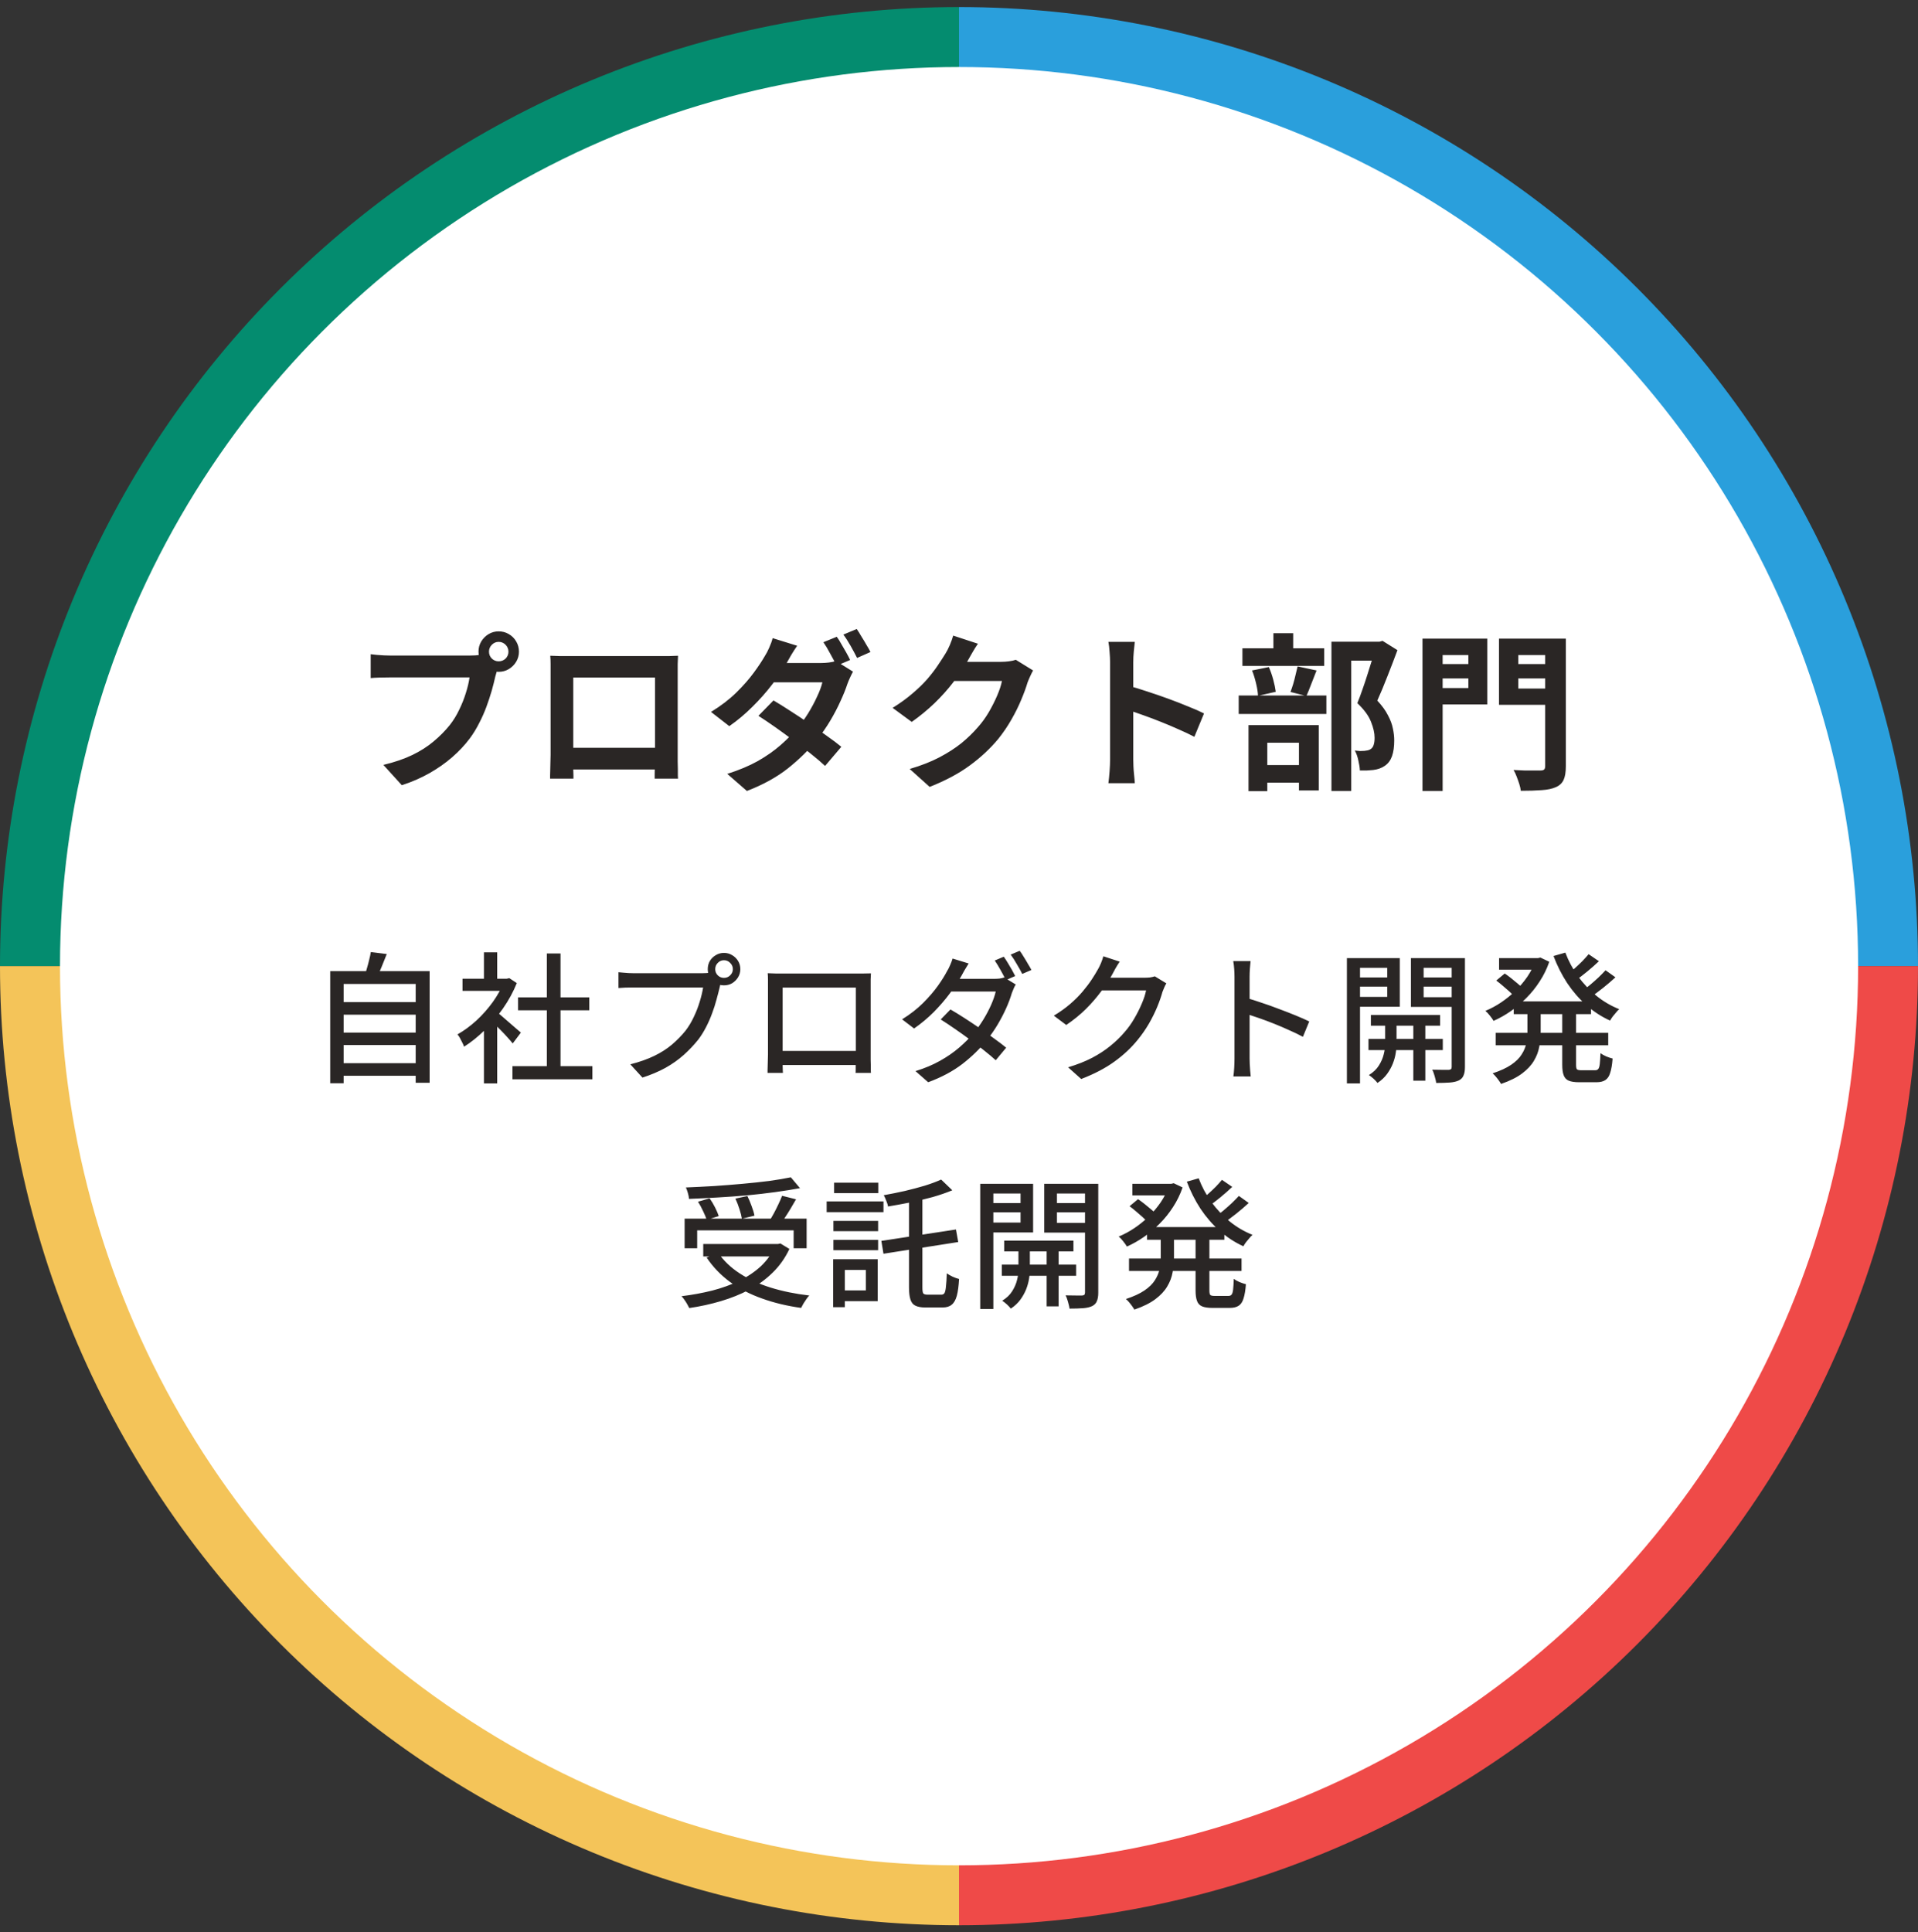
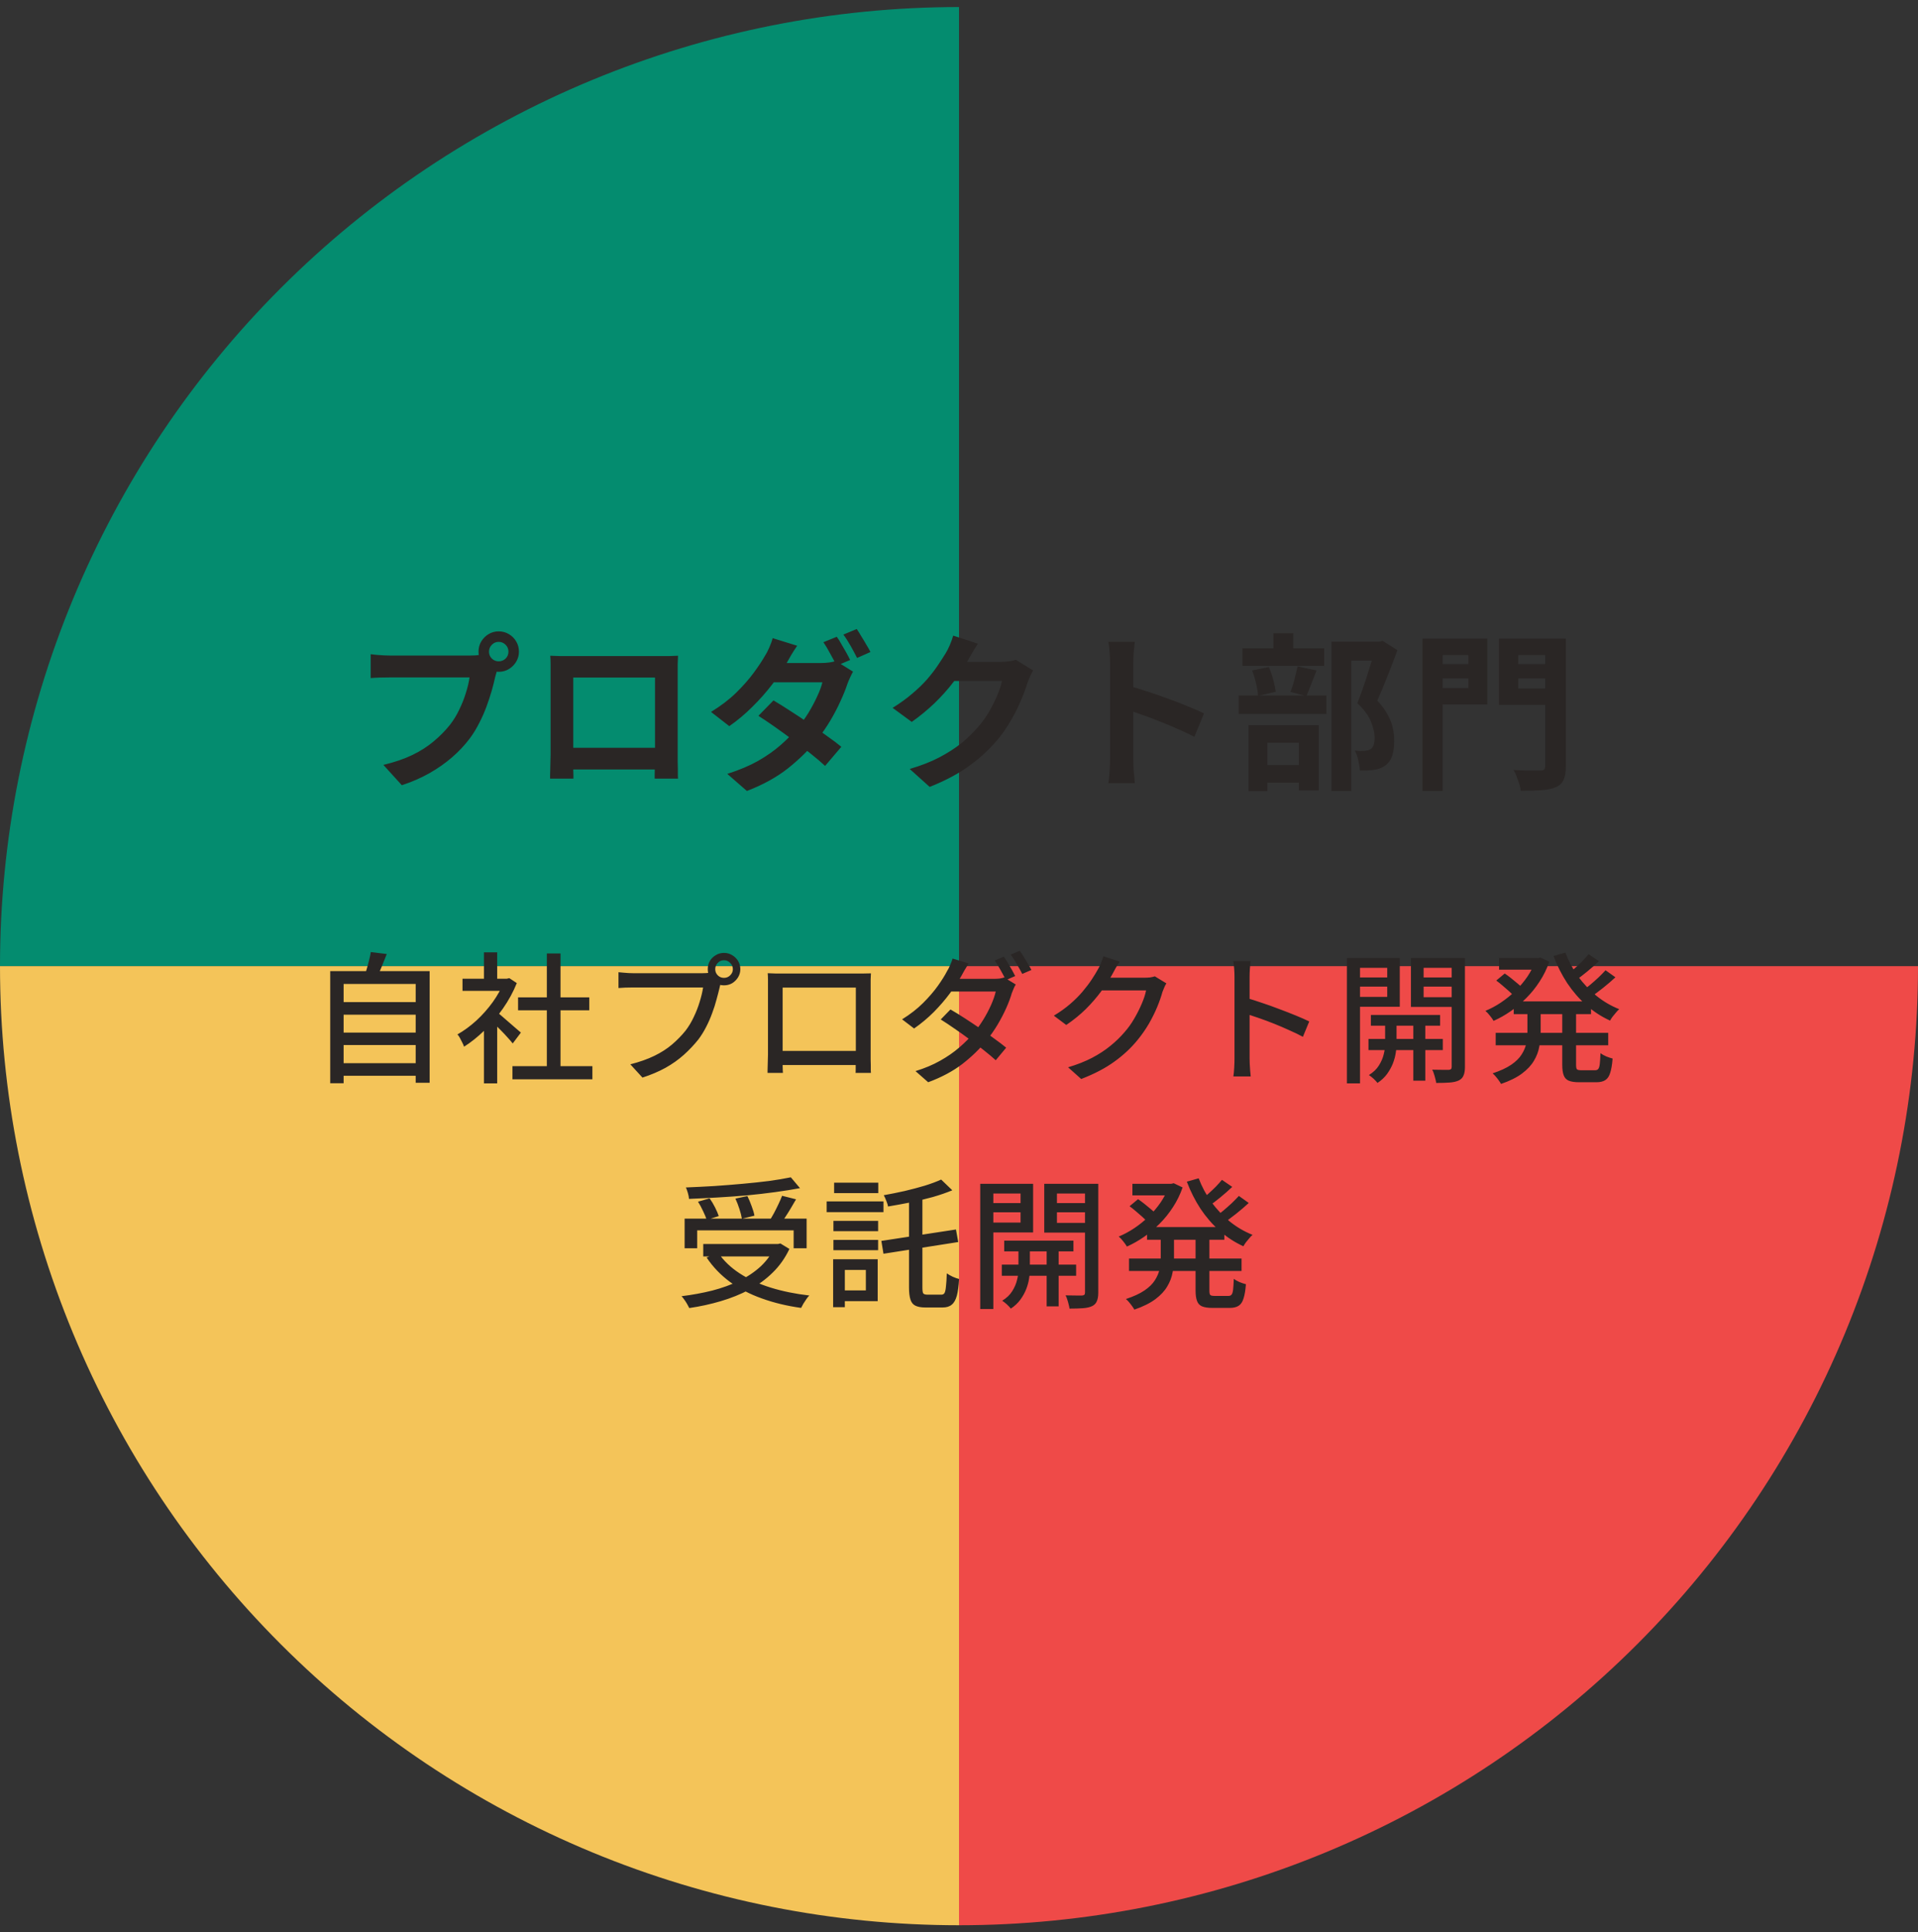
<svg xmlns="http://www.w3.org/2000/svg" width="136" height="137" viewBox="0 0 136 137" fill="none">
  <rect x="0" y="0" width="136" height="137" fill="#333333" stroke="none" />
-   <path d="M136 68.5C136 59.57 134.241 50.728 130.824 42.477C127.406 34.227 122.398 26.731 116.083 20.417C109.769 14.102 102.273 9.094 94.022 5.676C85.772 2.259 76.93 0.5 68 0.5V68.5H136Z" fill="#2A9FDC" />
  <path d="M68 0.5C59.07 0.5 50.228 2.259 41.977 5.676C33.727 9.094 26.231 14.102 19.917 20.417C13.602 26.731 8.594 34.227 5.176 42.477C1.759 50.728 -1.34837e-06 59.57 0 68.5L68 68.5V0.5Z" fill="#048C6F" />
  <path d="M0 68.5C-7.80675e-07 77.43 1.759 86.272 5.176 94.522C8.594 102.773 13.602 110.269 19.917 116.583C26.231 122.898 33.727 127.906 41.977 131.324C50.228 134.741 59.07 136.5 68 136.5L68 68.5L0 68.5Z" fill="#F4C459" />
  <path d="M68 136.5C76.93 136.5 85.772 134.741 94.022 131.324C102.273 127.906 109.769 122.898 116.083 116.583C122.398 110.269 127.406 102.773 130.824 94.522C134.241 86.272 136 77.43 136 68.5L68 68.5V136.5Z" fill="#EF4A48" />
-   <circle cx="68.004" cy="68.502" r="63.75" fill="white" />
  <path d="M34.673 46.204C34.673 46.396 34.741 46.56 34.877 46.696C35.013 46.824 35.173 46.888 35.357 46.888C35.549 46.888 35.713 46.824 35.849 46.696C35.985 46.56 36.053 46.396 36.053 46.204C36.053 46.012 35.985 45.848 35.849 45.712C35.713 45.576 35.549 45.508 35.357 45.508C35.173 45.508 35.013 45.576 34.877 45.712C34.741 45.848 34.673 46.012 34.673 46.204ZM33.929 46.204C33.929 45.94 33.993 45.7 34.121 45.484C34.257 45.26 34.433 45.084 34.649 44.956C34.865 44.828 35.101 44.764 35.357 44.764C35.621 44.764 35.861 44.828 36.077 44.956C36.301 45.084 36.477 45.26 36.605 45.484C36.733 45.7 36.797 45.94 36.797 46.204C36.797 46.46 36.733 46.696 36.605 46.912C36.477 47.128 36.301 47.304 36.077 47.44C35.861 47.568 35.621 47.632 35.357 47.632C35.101 47.632 34.865 47.568 34.649 47.44C34.433 47.304 34.257 47.128 34.121 46.912C33.993 46.696 33.929 46.46 33.929 46.204ZM35.381 47.152C35.325 47.264 35.277 47.4 35.237 47.56C35.197 47.712 35.157 47.852 35.117 47.98C35.053 48.276 34.969 48.608 34.865 48.976C34.761 49.336 34.637 49.712 34.493 50.104C34.349 50.496 34.177 50.884 33.977 51.268C33.785 51.652 33.565 52.012 33.317 52.348C32.957 52.828 32.537 53.276 32.057 53.692C31.577 54.108 31.041 54.484 30.449 54.82C29.857 55.156 29.205 55.44 28.493 55.672L27.185 54.232C27.985 54.04 28.673 53.804 29.249 53.524C29.825 53.244 30.325 52.924 30.749 52.564C31.181 52.204 31.561 51.82 31.889 51.412C32.153 51.076 32.377 50.712 32.561 50.32C32.753 49.928 32.909 49.536 33.029 49.144C33.157 48.744 33.245 48.372 33.293 48.028C33.173 48.028 32.973 48.028 32.693 48.028C32.421 48.028 32.097 48.028 31.721 48.028C31.353 48.028 30.965 48.028 30.557 48.028C30.157 48.028 29.769 48.028 29.393 48.028C29.017 48.028 28.677 48.028 28.373 48.028C28.077 48.028 27.857 48.028 27.713 48.028C27.433 48.028 27.161 48.032 26.897 48.04C26.641 48.048 26.437 48.06 26.285 48.076V46.384C26.405 46.4 26.549 46.416 26.717 46.432C26.893 46.448 27.069 46.46 27.245 46.468C27.429 46.476 27.585 46.48 27.713 46.48C27.841 46.48 28.021 46.48 28.253 46.48C28.493 46.48 28.769 46.48 29.081 46.48C29.393 46.48 29.717 46.48 30.053 46.48C30.397 46.48 30.737 46.48 31.073 46.48C31.417 46.48 31.737 46.48 32.033 46.48C32.329 46.48 32.585 46.48 32.801 46.48C33.017 46.48 33.173 46.48 33.269 46.48C33.389 46.48 33.533 46.476 33.701 46.468C33.877 46.46 34.045 46.432 34.205 46.384L35.381 47.152ZM39.017 46.492C39.265 46.5 39.497 46.508 39.713 46.516C39.937 46.516 40.129 46.516 40.289 46.516C40.417 46.516 40.613 46.516 40.877 46.516C41.149 46.516 41.465 46.516 41.825 46.516C42.185 46.516 42.569 46.516 42.977 46.516C43.385 46.516 43.793 46.516 44.201 46.516C44.617 46.516 45.005 46.516 45.365 46.516C45.725 46.516 46.037 46.516 46.301 46.516C46.573 46.516 46.769 46.516 46.889 46.516C47.041 46.516 47.221 46.516 47.429 46.516C47.645 46.508 47.861 46.5 48.077 46.492C48.069 46.676 48.061 46.872 48.053 47.08C48.053 47.28 48.053 47.472 48.053 47.656C48.053 47.768 48.053 47.944 48.053 48.184C48.053 48.416 48.053 48.696 48.053 49.024C48.053 49.344 48.053 49.688 48.053 50.056C48.053 50.416 48.053 50.78 48.053 51.148C48.053 51.516 48.053 51.864 48.053 52.192C48.053 52.512 48.053 52.792 48.053 53.032C48.053 53.264 48.053 53.432 48.053 53.536C48.053 53.656 48.053 53.808 48.053 53.992C48.061 54.168 48.065 54.348 48.065 54.532C48.065 54.708 48.065 54.864 48.065 55C48.073 55.128 48.077 55.196 48.077 55.204H46.421C46.421 55.188 46.421 55.092 46.421 54.916C46.429 54.732 46.433 54.516 46.433 54.268C46.441 54.02 46.445 53.788 46.445 53.572C46.445 53.468 46.445 53.292 46.445 53.044C46.445 52.796 46.445 52.504 46.445 52.168C46.445 51.832 46.445 51.476 46.445 51.1C46.445 50.724 46.445 50.356 46.445 49.996C46.445 49.636 46.445 49.308 46.445 49.012C46.445 48.716 46.445 48.48 46.445 48.304C46.445 48.128 46.445 48.04 46.445 48.04H40.649C40.649 48.04 40.649 48.128 40.649 48.304C40.649 48.48 40.649 48.716 40.649 49.012C40.649 49.3 40.649 49.628 40.649 49.996C40.649 50.356 40.649 50.724 40.649 51.1C40.649 51.468 40.649 51.824 40.649 52.168C40.649 52.504 40.649 52.796 40.649 53.044C40.649 53.292 40.649 53.468 40.649 53.572C40.649 53.716 40.649 53.88 40.649 54.064C40.649 54.24 40.649 54.412 40.649 54.58C40.657 54.748 40.661 54.888 40.661 55C40.661 55.12 40.661 55.188 40.661 55.204H39.005C39.005 55.188 39.005 55.12 39.005 55C39.013 54.88 39.017 54.732 39.017 54.556C39.025 54.38 39.029 54.2 39.029 54.016C39.037 53.832 39.041 53.668 39.041 53.524C39.041 53.42 39.041 53.252 39.041 53.02C39.041 52.78 39.041 52.496 39.041 52.168C39.041 51.84 39.041 51.496 39.041 51.136C39.041 50.768 39.041 50.4 39.041 50.032C39.041 49.664 39.041 49.32 39.041 49C39.041 48.672 39.041 48.392 39.041 48.16C39.041 47.928 39.041 47.76 39.041 47.656C39.041 47.488 39.041 47.296 39.041 47.08C39.041 46.856 39.033 46.66 39.017 46.492ZM47.045 53.02V54.556H39.833V53.02H47.045ZM59.333 45.148C59.437 45.284 59.545 45.456 59.657 45.664C59.777 45.864 59.893 46.064 60.005 46.264C60.117 46.464 60.209 46.64 60.281 46.792L59.321 47.2C59.201 46.952 59.053 46.672 58.877 46.36C58.709 46.04 58.545 45.764 58.385 45.532L59.333 45.148ZM60.749 44.596C60.853 44.748 60.965 44.928 61.085 45.136C61.213 45.336 61.333 45.536 61.445 45.736C61.565 45.928 61.657 46.092 61.721 46.228L60.773 46.648C60.645 46.392 60.493 46.108 60.317 45.796C60.141 45.484 59.969 45.216 59.801 44.992L60.749 44.596ZM54.845 49.66C55.213 49.876 55.617 50.128 56.057 50.416C56.497 50.696 56.937 50.988 57.377 51.292C57.825 51.596 58.245 51.892 58.637 52.18C59.037 52.46 59.377 52.716 59.657 52.948L58.505 54.304C58.241 54.056 57.913 53.776 57.521 53.464C57.137 53.152 56.721 52.832 56.273 52.504C55.825 52.168 55.385 51.848 54.953 51.544C54.521 51.24 54.129 50.976 53.777 50.752L54.845 49.66ZM60.485 47.62C60.421 47.732 60.353 47.868 60.281 48.028C60.209 48.18 60.145 48.332 60.089 48.484C59.969 48.852 59.805 49.26 59.597 49.708C59.397 50.156 59.157 50.616 58.877 51.088C58.597 51.56 58.277 52.02 57.917 52.468C57.357 53.164 56.677 53.832 55.877 54.472C55.077 55.104 54.105 55.64 52.961 56.08L51.569 54.868C52.401 54.604 53.125 54.3 53.741 53.956C54.357 53.604 54.893 53.228 55.349 52.828C55.805 52.428 56.201 52.028 56.537 51.628C56.809 51.308 57.065 50.956 57.305 50.572C57.545 50.18 57.753 49.792 57.929 49.408C58.113 49.024 58.241 48.68 58.313 48.376H54.257L54.809 47.008H58.229C58.413 47.008 58.597 46.996 58.781 46.972C58.973 46.948 59.137 46.912 59.273 46.864L60.485 47.62ZM56.525 45.784C56.381 45.992 56.237 46.216 56.093 46.456C55.957 46.696 55.853 46.88 55.781 47.008C55.517 47.48 55.173 47.988 54.749 48.532C54.333 49.076 53.865 49.604 53.345 50.116C52.833 50.628 52.289 51.084 51.713 51.484L50.417 50.476C51.121 50.044 51.717 49.588 52.205 49.108C52.701 48.62 53.113 48.152 53.441 47.704C53.777 47.248 54.045 46.844 54.245 46.492C54.341 46.348 54.441 46.156 54.545 45.916C54.657 45.668 54.737 45.444 54.785 45.244L56.525 45.784ZM73.253 47.536C73.189 47.648 73.121 47.784 73.049 47.944C72.977 48.096 72.913 48.248 72.857 48.4C72.753 48.752 72.605 49.156 72.413 49.612C72.229 50.06 71.997 50.528 71.717 51.016C71.445 51.496 71.129 51.96 70.769 52.408C70.193 53.096 69.521 53.72 68.753 54.28C67.993 54.84 67.049 55.344 65.921 55.792L64.505 54.52C65.321 54.28 66.025 54.004 66.617 53.692C67.209 53.38 67.725 53.048 68.165 52.696C68.605 52.336 68.997 51.956 69.341 51.556C69.621 51.244 69.877 50.892 70.109 50.5C70.341 50.1 70.541 49.704 70.709 49.312C70.877 48.92 70.989 48.576 71.045 48.28H67.001L67.553 46.924C67.665 46.924 67.837 46.924 68.069 46.924C68.309 46.924 68.577 46.924 68.873 46.924C69.177 46.924 69.473 46.924 69.761 46.924C70.057 46.924 70.313 46.924 70.529 46.924C70.753 46.924 70.905 46.924 70.985 46.924C71.169 46.924 71.353 46.912 71.537 46.888C71.729 46.864 71.893 46.828 72.029 46.78L73.253 47.536ZM69.341 45.64C69.197 45.848 69.057 46.072 68.921 46.312C68.785 46.552 68.681 46.736 68.609 46.864C68.337 47.344 68.001 47.844 67.601 48.364C67.209 48.876 66.761 49.376 66.257 49.864C65.753 50.344 65.217 50.784 64.649 51.184L63.293 50.188C63.821 49.86 64.285 49.524 64.685 49.18C65.093 48.836 65.445 48.496 65.741 48.16C66.037 47.816 66.289 47.488 66.497 47.176C66.713 46.856 66.897 46.572 67.049 46.324C67.145 46.172 67.245 45.976 67.349 45.736C67.453 45.488 67.533 45.264 67.589 45.064L69.341 45.64ZM78.713 53.848C78.713 53.696 78.713 53.448 78.713 53.104C78.713 52.752 78.713 52.348 78.713 51.892C78.713 51.428 78.713 50.944 78.713 50.44C78.713 49.936 78.713 49.452 78.713 48.988C78.713 48.516 78.713 48.1 78.713 47.74C78.713 47.38 78.713 47.116 78.713 46.948C78.713 46.74 78.701 46.5 78.677 46.228C78.661 45.956 78.633 45.716 78.593 45.508H80.465C80.441 45.716 80.417 45.948 80.393 46.204C80.369 46.452 80.357 46.7 80.357 46.948C80.357 47.172 80.357 47.476 80.357 47.86C80.357 48.244 80.357 48.672 80.357 49.144C80.357 49.608 80.357 50.084 80.357 50.572C80.357 51.052 80.357 51.516 80.357 51.964C80.357 52.412 80.357 52.804 80.357 53.14C80.357 53.468 80.357 53.704 80.357 53.848C80.357 53.96 80.361 54.12 80.369 54.328C80.377 54.528 80.393 54.736 80.417 54.952C80.441 55.168 80.457 55.36 80.465 55.528H78.593C78.625 55.288 78.653 55.008 78.677 54.688C78.701 54.368 78.713 54.088 78.713 53.848ZM79.997 48.616C80.397 48.72 80.845 48.856 81.341 49.024C81.837 49.184 82.337 49.356 82.841 49.54C83.345 49.724 83.817 49.908 84.257 50.092C84.705 50.268 85.077 50.432 85.373 50.584L84.689 52.24C84.353 52.064 83.981 51.888 83.573 51.712C83.165 51.528 82.749 51.352 82.325 51.184C81.909 51.016 81.497 50.86 81.089 50.716C80.689 50.572 80.325 50.444 79.997 50.332V48.616ZM94.409 45.496H97.913V46.84H95.813V56.08H94.409V45.496ZM88.097 45.964H93.893V47.212H88.097V45.964ZM87.833 49.312H94.049V50.62H87.833V49.312ZM90.293 44.896H91.697V46.744H90.293V44.896ZM88.781 47.536L89.969 47.296C90.089 47.56 90.193 47.856 90.281 48.184C90.369 48.512 90.429 48.8 90.461 49.048L89.201 49.336C89.193 49.096 89.149 48.808 89.069 48.472C88.989 48.128 88.893 47.816 88.781 47.536ZM92.009 47.248L93.353 47.536C93.225 47.864 93.097 48.192 92.969 48.52C92.849 48.84 92.737 49.116 92.633 49.348L91.505 49.06C91.569 48.892 91.633 48.704 91.697 48.496C91.761 48.28 91.817 48.064 91.865 47.848C91.921 47.624 91.969 47.424 92.009 47.248ZM89.021 54.244H92.729V55.492H89.021V54.244ZM88.529 51.412H93.509V56.044H92.105V52.66H89.861V56.092H88.529V51.412ZM97.541 45.496H97.817L98.033 45.436L99.089 46.096C98.873 46.68 98.637 47.296 98.381 47.944C98.133 48.584 97.893 49.16 97.661 49.672C97.997 50.032 98.249 50.38 98.417 50.716C98.593 51.044 98.709 51.356 98.765 51.652C98.829 51.948 98.861 52.228 98.861 52.492C98.861 52.94 98.809 53.312 98.705 53.608C98.601 53.904 98.433 54.132 98.201 54.292C97.977 54.452 97.701 54.552 97.373 54.592C97.237 54.608 97.085 54.62 96.917 54.628C96.757 54.628 96.593 54.628 96.425 54.628C96.417 54.428 96.381 54.192 96.317 53.92C96.261 53.648 96.177 53.412 96.065 53.212C96.201 53.228 96.325 53.24 96.437 53.248C96.549 53.248 96.653 53.244 96.749 53.236C96.829 53.228 96.905 53.216 96.977 53.2C97.057 53.184 97.125 53.156 97.181 53.116C97.285 53.052 97.357 52.956 97.397 52.828C97.445 52.692 97.469 52.52 97.469 52.312C97.469 51.976 97.385 51.6 97.217 51.184C97.057 50.76 96.733 50.316 96.245 49.852C96.365 49.564 96.485 49.244 96.605 48.892C96.733 48.532 96.853 48.172 96.965 47.812C97.085 47.444 97.193 47.1 97.289 46.78C97.393 46.46 97.477 46.196 97.541 45.988V45.496ZM101.573 47.08H104.573V48.1H101.573V47.08ZM107.117 47.08H110.141V48.1H107.117V47.08ZM109.565 45.28H111.029V54.328C111.029 54.744 110.977 55.064 110.873 55.288C110.769 55.52 110.589 55.692 110.333 55.804C110.069 55.924 109.733 55.996 109.325 56.02C108.917 56.052 108.421 56.068 107.837 56.068C107.821 55.932 107.785 55.772 107.729 55.588C107.673 55.412 107.609 55.232 107.537 55.048C107.473 54.872 107.401 54.72 107.321 54.592C107.577 54.608 107.837 54.62 108.101 54.628C108.365 54.628 108.597 54.628 108.797 54.628C109.005 54.628 109.149 54.628 109.229 54.628C109.357 54.628 109.445 54.604 109.493 54.556C109.541 54.508 109.565 54.428 109.565 54.316V45.28ZM101.681 45.28H105.461V49.948H101.681V48.784H104.117V46.444H101.681V45.28ZM110.345 45.28V46.444H107.657V48.82H110.345V49.972H106.289V45.28H110.345ZM100.865 45.28H102.293V56.08H100.865V45.28Z" fill="#2A2625" />
  <path d="M24.055 71.051H29.705V71.941H24.055V71.051ZM24.055 73.211H29.705V74.091H24.055V73.211ZM24.055 75.381H29.705V76.271H24.055V75.381ZM23.415 68.851H30.465V76.771H29.475V69.761H24.365V76.801H23.415V68.851ZM26.295 67.501L27.425 67.641C27.305 67.948 27.181 68.254 27.055 68.561C26.928 68.868 26.808 69.134 26.695 69.361L25.845 69.201C25.905 69.034 25.962 68.854 26.015 68.661C26.075 68.461 26.128 68.261 26.175 68.061C26.228 67.854 26.268 67.668 26.295 67.501ZM36.335 75.591H42.005V76.521H36.335V75.591ZM36.735 70.711H41.785V71.631H36.735V70.711ZM38.775 67.601H39.745V76.041H38.775V67.601ZM32.795 69.391H36.095V70.251H32.795V69.391ZM34.315 72.561L35.255 71.441V76.811H34.315V72.561ZM34.315 67.521H35.255V69.801H34.315V67.521ZM35.155 71.701C35.248 71.761 35.375 71.861 35.535 72.001C35.702 72.141 35.878 72.294 36.065 72.461C36.258 72.621 36.431 72.771 36.585 72.911C36.745 73.044 36.861 73.144 36.935 73.211L36.355 73.981C36.261 73.861 36.142 73.721 35.995 73.561C35.848 73.394 35.688 73.224 35.515 73.051C35.348 72.878 35.185 72.714 35.025 72.561C34.871 72.401 34.742 72.274 34.635 72.181L35.155 71.701ZM35.755 69.391H35.935L36.115 69.351L36.645 69.701C36.392 70.328 36.065 70.928 35.665 71.501C35.265 72.074 34.825 72.594 34.345 73.061C33.871 73.521 33.392 73.904 32.905 74.211C32.878 74.124 32.835 74.024 32.775 73.911C32.721 73.798 32.665 73.688 32.605 73.581C32.545 73.474 32.488 73.394 32.435 73.341C32.895 73.081 33.342 72.754 33.775 72.361C34.208 71.961 34.598 71.521 34.945 71.041C35.291 70.554 35.562 70.064 35.755 69.571V69.391ZM50.715 68.711C50.715 68.884 50.775 69.031 50.895 69.151C51.015 69.271 51.161 69.331 51.335 69.331C51.508 69.331 51.655 69.271 51.775 69.151C51.901 69.031 51.965 68.884 51.965 68.711C51.965 68.538 51.901 68.391 51.775 68.271C51.655 68.144 51.508 68.081 51.335 68.081C51.161 68.081 51.015 68.144 50.895 68.271C50.775 68.391 50.715 68.538 50.715 68.711ZM50.185 68.711C50.185 68.498 50.235 68.304 50.335 68.131C50.441 67.958 50.581 67.821 50.755 67.721C50.928 67.614 51.121 67.561 51.335 67.561C51.548 67.561 51.742 67.614 51.915 67.721C52.088 67.821 52.228 67.958 52.335 68.131C52.441 68.304 52.495 68.498 52.495 68.711C52.495 68.924 52.441 69.118 52.335 69.291C52.228 69.464 52.088 69.604 51.915 69.711C51.742 69.811 51.548 69.861 51.335 69.861C51.121 69.861 50.928 69.811 50.755 69.711C50.581 69.604 50.441 69.464 50.335 69.291C50.235 69.118 50.185 68.924 50.185 68.711ZM51.205 69.441C51.165 69.521 51.128 69.611 51.095 69.711C51.068 69.811 51.045 69.914 51.025 70.021C50.965 70.274 50.892 70.558 50.805 70.871C50.725 71.184 50.621 71.508 50.495 71.841C50.375 72.174 50.231 72.501 50.065 72.821C49.905 73.134 49.725 73.424 49.525 73.691C49.218 74.078 48.871 74.444 48.485 74.791C48.105 75.131 47.672 75.438 47.185 75.711C46.698 75.978 46.155 76.208 45.555 76.401L44.695 75.461C45.348 75.294 45.915 75.094 46.395 74.861C46.875 74.628 47.291 74.361 47.645 74.061C48.005 73.754 48.325 73.428 48.605 73.081C48.831 72.788 49.028 72.461 49.195 72.101C49.368 71.741 49.508 71.381 49.615 71.021C49.728 70.654 49.808 70.318 49.855 70.011C49.755 70.011 49.581 70.011 49.335 70.011C49.088 70.011 48.798 70.011 48.465 70.011C48.132 70.011 47.782 70.011 47.415 70.011C47.048 70.011 46.698 70.011 46.365 70.011C46.032 70.011 45.735 70.011 45.475 70.011C45.221 70.011 45.041 70.011 44.935 70.011C44.721 70.011 44.522 70.014 44.335 70.021C44.148 70.028 43.988 70.038 43.855 70.051V68.931C43.955 68.938 44.065 68.948 44.185 68.961C44.312 68.974 44.441 68.984 44.575 68.991C44.708 68.998 44.828 69.001 44.935 69.001C45.028 69.001 45.175 69.001 45.375 69.001C45.581 69.001 45.822 69.001 46.095 69.001C46.368 69.001 46.655 69.001 46.955 69.001C47.261 69.001 47.565 69.001 47.865 69.001C48.172 69.001 48.455 69.001 48.715 69.001C48.981 69.001 49.208 69.001 49.395 69.001C49.588 69.001 49.718 69.001 49.785 69.001C49.871 69.001 49.971 68.998 50.085 68.991C50.205 68.984 50.318 68.968 50.425 68.941L51.205 69.441ZM54.435 69.001C54.642 69.008 54.822 69.014 54.975 69.021C55.135 69.021 55.278 69.021 55.405 69.021C55.492 69.021 55.645 69.021 55.865 69.021C56.085 69.021 56.345 69.021 56.645 69.021C56.945 69.021 57.265 69.021 57.605 69.021C57.952 69.021 58.298 69.021 58.645 69.021C58.992 69.021 59.312 69.021 59.605 69.021C59.905 69.021 60.161 69.021 60.375 69.021C60.595 69.021 60.748 69.021 60.835 69.021C60.948 69.021 61.088 69.021 61.255 69.021C61.428 69.021 61.595 69.018 61.755 69.011C61.748 69.144 61.742 69.288 61.735 69.441C61.735 69.588 61.735 69.731 61.735 69.871C61.735 69.944 61.735 70.081 61.735 70.281C61.735 70.474 61.735 70.711 61.735 70.991C61.735 71.264 61.735 71.561 61.735 71.881C61.735 72.194 61.735 72.508 61.735 72.821C61.735 73.134 61.735 73.428 61.735 73.701C61.735 73.974 61.735 74.208 61.735 74.401C61.735 74.588 61.735 74.714 61.735 74.781C61.735 74.868 61.735 74.981 61.735 75.121C61.742 75.254 61.745 75.391 61.745 75.531C61.745 75.671 61.745 75.791 61.745 75.891C61.752 75.991 61.755 76.051 61.755 76.071H60.665C60.672 76.044 60.675 75.964 60.675 75.831C60.675 75.698 60.675 75.541 60.675 75.361C60.681 75.181 60.685 75.014 60.685 74.861C60.685 74.794 60.685 74.658 60.685 74.451C60.685 74.244 60.685 73.994 60.685 73.701C60.685 73.408 60.685 73.094 60.685 72.761C60.685 72.428 60.685 72.101 60.685 71.781C60.685 71.454 60.685 71.161 60.685 70.901C60.685 70.634 60.685 70.421 60.685 70.261C60.685 70.101 60.685 70.021 60.685 70.021H55.495C55.495 70.021 55.495 70.101 55.495 70.261C55.495 70.414 55.495 70.624 55.495 70.891C55.495 71.158 55.495 71.451 55.495 71.771C55.495 72.091 55.495 72.418 55.495 72.751C55.495 73.084 55.495 73.398 55.495 73.691C55.495 73.984 55.495 74.234 55.495 74.441C55.495 74.648 55.495 74.788 55.495 74.861C55.495 74.954 55.495 75.068 55.495 75.201C55.495 75.328 55.495 75.454 55.495 75.581C55.502 75.701 55.505 75.808 55.505 75.901C55.511 75.994 55.515 76.051 55.515 76.071H54.425C54.425 76.051 54.425 75.991 54.425 75.891C54.431 75.791 54.435 75.674 54.435 75.541C54.441 75.408 54.445 75.274 54.445 75.141C54.452 75.001 54.455 74.881 54.455 74.781C54.455 74.708 54.455 74.574 54.455 74.381C54.455 74.188 54.455 73.954 54.455 73.681C54.455 73.401 54.455 73.104 54.455 72.791C54.455 72.471 54.455 72.154 54.455 71.841C54.455 71.528 54.455 71.234 54.455 70.961C54.455 70.688 54.455 70.454 54.455 70.261C54.455 70.068 54.455 69.938 54.455 69.871C54.455 69.744 54.455 69.601 54.455 69.441C54.455 69.281 54.448 69.134 54.435 69.001ZM61.085 74.511V75.511H54.985V74.511H61.085ZM71.175 67.831C71.261 67.951 71.355 68.094 71.455 68.261C71.555 68.421 71.651 68.584 71.745 68.751C71.838 68.918 71.918 69.068 71.985 69.201L71.325 69.491C71.225 69.284 71.102 69.051 70.955 68.791C70.808 68.524 70.668 68.294 70.535 68.101L71.175 67.831ZM72.305 67.411C72.398 67.531 72.495 67.678 72.595 67.851C72.701 68.018 72.802 68.184 72.895 68.351C72.995 68.511 73.075 68.651 73.135 68.771L72.485 69.051C72.378 68.838 72.248 68.604 72.095 68.351C71.948 68.091 71.805 67.868 71.665 67.681L72.305 67.411ZM67.395 71.571C67.708 71.751 68.045 71.958 68.405 72.191C68.765 72.424 69.125 72.664 69.485 72.911C69.845 73.158 70.185 73.401 70.505 73.641C70.832 73.874 71.112 74.088 71.345 74.281L70.605 75.171C70.378 74.964 70.105 74.734 69.785 74.481C69.465 74.221 69.125 73.961 68.765 73.701C68.405 73.434 68.045 73.178 67.685 72.931C67.332 72.684 67.005 72.468 66.705 72.281L67.395 71.571ZM72.025 69.801C71.972 69.881 71.921 69.978 71.875 70.091C71.828 70.204 71.785 70.311 71.745 70.411C71.651 70.738 71.518 71.094 71.345 71.481C71.171 71.868 70.968 72.258 70.735 72.651C70.501 73.044 70.235 73.424 69.935 73.791C69.475 74.364 68.912 74.911 68.245 75.431C67.578 75.944 66.768 76.378 65.815 76.731L64.915 75.941C65.568 75.741 66.148 75.498 66.655 75.211C67.168 74.924 67.621 74.611 68.015 74.271C68.408 73.931 68.751 73.588 69.045 73.241C69.285 72.954 69.511 72.638 69.725 72.291C69.938 71.944 70.121 71.598 70.275 71.251C70.428 70.904 70.538 70.588 70.605 70.301H67.045L67.425 69.401H70.465C70.605 69.401 70.742 69.394 70.875 69.381C71.008 69.361 71.118 69.334 71.205 69.301L72.025 69.801ZM68.685 68.311C68.585 68.464 68.485 68.628 68.385 68.801C68.291 68.968 68.218 69.101 68.165 69.201C67.951 69.581 67.678 69.994 67.345 70.441C67.018 70.881 66.641 71.318 66.215 71.751C65.788 72.178 65.322 72.568 64.815 72.921L63.965 72.271C64.545 71.911 65.041 71.524 65.455 71.111C65.875 70.691 66.225 70.284 66.505 69.891C66.785 69.498 67.001 69.151 67.155 68.851C67.222 68.751 67.291 68.614 67.365 68.441C67.445 68.261 67.505 68.101 67.545 67.961L68.685 68.311ZM82.705 69.721C82.651 69.801 82.602 69.898 82.555 70.011C82.508 70.124 82.465 70.231 82.425 70.331C82.338 70.651 82.215 71.004 82.055 71.391C81.895 71.778 81.698 72.174 81.465 72.581C81.231 72.981 80.965 73.364 80.665 73.731C80.205 74.298 79.655 74.811 79.015 75.271C78.382 75.731 77.598 76.141 76.665 76.501L75.735 75.671C76.382 75.478 76.948 75.254 77.435 75.001C77.928 74.741 78.362 74.458 78.735 74.151C79.115 73.844 79.451 73.518 79.745 73.171C79.998 72.884 80.225 72.568 80.425 72.221C80.632 71.868 80.808 71.518 80.955 71.171C81.108 70.818 81.212 70.501 81.265 70.221H77.705L78.085 69.321C78.171 69.321 78.318 69.321 78.525 69.321C78.738 69.321 78.978 69.321 79.245 69.321C79.518 69.321 79.785 69.321 80.045 69.321C80.311 69.321 80.541 69.321 80.735 69.321C80.935 69.321 81.068 69.321 81.135 69.321C81.275 69.321 81.412 69.314 81.545 69.301C81.678 69.281 81.791 69.254 81.885 69.221L82.705 69.721ZM79.395 68.181C79.295 68.328 79.195 68.488 79.095 68.661C79.001 68.834 78.928 68.971 78.875 69.071C78.668 69.451 78.405 69.854 78.085 70.281C77.772 70.708 77.408 71.128 76.995 71.541C76.582 71.948 76.118 72.324 75.605 72.671L74.725 72.011C75.158 71.751 75.545 71.474 75.885 71.181C76.225 70.888 76.518 70.594 76.765 70.301C77.018 70.001 77.235 69.714 77.415 69.441C77.595 69.168 77.745 68.921 77.865 68.701C77.925 68.601 77.992 68.464 78.065 68.291C78.138 68.111 78.195 67.948 78.235 67.801L79.395 68.181ZM87.535 75.041C87.535 74.934 87.535 74.741 87.535 74.461C87.535 74.174 87.535 73.838 87.535 73.451C87.535 73.058 87.535 72.651 87.535 72.231C87.535 71.804 87.535 71.391 87.535 70.991C87.535 70.591 87.535 70.238 87.535 69.931C87.535 69.624 87.535 69.401 87.535 69.261C87.535 69.101 87.528 68.918 87.515 68.711C87.501 68.498 87.478 68.308 87.445 68.141H88.675C88.662 68.301 88.645 68.484 88.625 68.691C88.612 68.898 88.605 69.088 88.605 69.261C88.605 69.488 88.605 69.774 88.605 70.121C88.605 70.461 88.605 70.831 88.605 71.231C88.605 71.631 88.605 72.034 88.605 72.441C88.605 72.848 88.605 73.231 88.605 73.591C88.605 73.944 88.605 74.251 88.605 74.511C88.605 74.771 88.605 74.948 88.605 75.041C88.605 75.148 88.608 75.278 88.615 75.431C88.621 75.584 88.632 75.741 88.645 75.901C88.658 76.054 88.671 76.194 88.685 76.321H87.455C87.481 76.148 87.501 75.941 87.515 75.701C87.528 75.454 87.535 75.234 87.535 75.041ZM88.375 70.751C88.701 70.844 89.068 70.961 89.475 71.101C89.882 71.234 90.291 71.381 90.705 71.541C91.118 71.694 91.511 71.848 91.885 72.001C92.258 72.154 92.575 72.294 92.835 72.421L92.385 73.511C92.105 73.358 91.788 73.204 91.435 73.051C91.088 72.891 90.731 72.738 90.365 72.591C89.998 72.444 89.641 72.311 89.295 72.191C88.955 72.071 88.648 71.968 88.375 71.881V70.751ZM97.205 71.961H102.115V72.721H97.205V71.961ZM97.035 73.661H102.305V74.451H97.035V73.661ZM100.215 72.191H101.065V76.621H100.215V72.191ZM98.215 72.231H99.025V74.101C99.025 74.254 99.005 74.444 98.965 74.671C98.931 74.898 98.865 75.141 98.765 75.401C98.665 75.654 98.528 75.901 98.355 76.141C98.181 76.381 97.955 76.594 97.675 76.781C97.608 76.694 97.515 76.594 97.395 76.481C97.275 76.374 97.165 76.288 97.065 76.221C97.378 76.028 97.615 75.801 97.775 75.541C97.942 75.274 98.055 75.011 98.115 74.751C98.181 74.491 98.215 74.271 98.215 74.091V72.231ZM95.985 69.301H98.665V69.951H95.985V69.301ZM100.615 69.301H103.305V69.951H100.615V69.301ZM102.935 67.931H103.875V75.651C103.875 75.904 103.842 76.104 103.775 76.251C103.715 76.404 103.605 76.521 103.445 76.601C103.278 76.681 103.065 76.731 102.805 76.751C102.545 76.771 102.222 76.781 101.835 76.781C101.828 76.694 101.808 76.594 101.775 76.481C101.748 76.368 101.715 76.251 101.675 76.131C101.642 76.018 101.602 75.921 101.555 75.841C101.808 75.848 102.048 75.851 102.275 75.851C102.502 75.851 102.655 75.851 102.735 75.851C102.808 75.844 102.858 75.828 102.885 75.801C102.918 75.768 102.935 75.714 102.935 75.641V67.931ZM96.075 67.931H99.255V71.381H96.075V70.681H98.365V68.621H96.075V67.931ZM103.415 67.931V68.621H100.945V70.701H103.415V71.391H100.045V67.931H103.415ZM95.505 67.931H96.435V76.811H95.505V67.931ZM107.335 71.001H112.815V71.901H107.335V71.001ZM106.295 67.931H109.215V68.751H106.295V67.931ZM106.055 73.231H114.035V74.111H106.055V73.231ZM108.885 67.931H109.055L109.225 67.891L109.855 68.191C109.682 68.691 109.455 69.154 109.175 69.581C108.902 70.008 108.588 70.398 108.235 70.751C107.888 71.104 107.518 71.418 107.125 71.691C106.732 71.964 106.325 72.194 105.905 72.381C105.845 72.274 105.758 72.151 105.645 72.011C105.532 71.864 105.425 71.751 105.325 71.671C105.698 71.518 106.065 71.321 106.425 71.081C106.792 70.834 107.135 70.558 107.455 70.251C107.775 69.938 108.058 69.601 108.305 69.241C108.552 68.874 108.745 68.494 108.885 68.101V67.931ZM108.305 71.441H109.245V73.161C109.245 73.514 109.212 73.864 109.145 74.211C109.085 74.558 108.958 74.891 108.765 75.211C108.578 75.531 108.298 75.831 107.925 76.111C107.552 76.391 107.055 76.638 106.435 76.851C106.395 76.778 106.338 76.691 106.265 76.591C106.198 76.498 106.125 76.404 106.045 76.311C105.972 76.224 105.902 76.154 105.835 76.101C106.382 75.921 106.822 75.718 107.155 75.491C107.488 75.264 107.735 75.021 107.895 74.761C108.062 74.501 108.172 74.238 108.225 73.971C108.278 73.698 108.305 73.424 108.305 73.151V71.441ZM110.995 67.541C111.215 68.128 111.512 68.684 111.885 69.211C112.265 69.731 112.702 70.194 113.195 70.601C113.688 71.001 114.228 71.318 114.815 71.551C114.742 71.611 114.665 71.691 114.585 71.791C114.505 71.884 114.425 71.981 114.345 72.081C114.272 72.181 114.212 72.274 114.165 72.361C113.552 72.081 112.988 71.714 112.475 71.261C111.968 70.808 111.518 70.288 111.125 69.701C110.738 69.108 110.415 68.468 110.155 67.781L110.995 67.541ZM106.095 69.521L106.695 69.021C106.835 69.114 106.985 69.224 107.145 69.351C107.305 69.478 107.455 69.601 107.595 69.721C107.742 69.841 107.862 69.951 107.955 70.051L107.335 70.611C107.248 70.511 107.135 70.398 106.995 70.271C106.855 70.144 106.705 70.014 106.545 69.881C106.392 69.748 106.242 69.628 106.095 69.521ZM112.645 67.651L113.375 68.151C113.115 68.398 112.835 68.644 112.535 68.891C112.235 69.138 111.962 69.344 111.715 69.511L111.145 69.071C111.305 68.951 111.478 68.811 111.665 68.651C111.852 68.484 112.032 68.314 112.205 68.141C112.378 67.961 112.525 67.798 112.645 67.651ZM113.845 68.791L114.545 69.291C114.272 69.544 113.972 69.801 113.645 70.061C113.325 70.314 113.032 70.531 112.765 70.711L112.185 70.261C112.358 70.141 112.545 69.998 112.745 69.831C112.952 69.658 113.152 69.481 113.345 69.301C113.538 69.114 113.705 68.944 113.845 68.791ZM110.775 71.481H111.755V75.491C111.755 75.658 111.775 75.764 111.815 75.811C111.862 75.858 111.965 75.881 112.125 75.881C112.158 75.881 112.218 75.881 112.305 75.881C112.398 75.881 112.498 75.881 112.605 75.881C112.712 75.881 112.808 75.881 112.895 75.881C112.988 75.881 113.058 75.881 113.105 75.881C113.205 75.881 113.278 75.851 113.325 75.791C113.378 75.731 113.415 75.614 113.435 75.441C113.455 75.268 113.472 75.011 113.485 74.671C113.592 74.751 113.728 74.828 113.895 74.901C114.062 74.968 114.212 75.018 114.345 75.051C114.312 75.484 114.255 75.821 114.175 76.061C114.102 76.308 113.985 76.481 113.825 76.581C113.672 76.681 113.462 76.731 113.195 76.731C113.142 76.731 113.058 76.731 112.945 76.731C112.832 76.731 112.708 76.731 112.575 76.731C112.448 76.731 112.328 76.731 112.215 76.731C112.102 76.731 112.022 76.731 111.975 76.731C111.655 76.731 111.408 76.694 111.235 76.621C111.062 76.548 110.942 76.418 110.875 76.231C110.808 76.051 110.775 75.804 110.775 75.491V71.481ZM48.545 86.401H57.195V88.501H56.275V87.231H49.435V88.501H48.545V86.401ZM49.865 88.201H55.315V89.081H49.865V88.201ZM56.075 83.471L56.725 84.241C56.191 84.341 55.605 84.434 54.965 84.521C54.331 84.608 53.668 84.684 52.975 84.751C52.288 84.811 51.595 84.861 50.895 84.901C50.195 84.941 49.515 84.974 48.855 85.001C48.848 84.881 48.822 84.741 48.775 84.581C48.728 84.421 48.681 84.291 48.635 84.191C49.295 84.164 49.965 84.131 50.645 84.091C51.331 84.044 52.005 83.991 52.665 83.931C53.331 83.871 53.955 83.804 54.535 83.731C55.115 83.651 55.628 83.564 56.075 83.471ZM49.495 85.201L50.315 84.961C50.455 85.154 50.585 85.371 50.705 85.611C50.825 85.851 50.911 86.054 50.965 86.221L50.105 86.491C50.058 86.318 49.975 86.111 49.855 85.871C49.742 85.624 49.621 85.401 49.495 85.201ZM52.145 84.981L52.995 84.801C53.102 85.014 53.202 85.251 53.295 85.511C53.395 85.771 53.462 85.998 53.495 86.191L52.605 86.411C52.578 86.224 52.522 85.998 52.435 85.731C52.348 85.458 52.252 85.208 52.145 84.981ZM55.455 84.781L56.445 85.031C56.325 85.244 56.198 85.461 56.065 85.681C55.938 85.894 55.808 86.101 55.675 86.301C55.548 86.494 55.428 86.668 55.315 86.821L54.545 86.581C54.651 86.414 54.761 86.228 54.875 86.021C54.988 85.808 55.095 85.594 55.195 85.381C55.301 85.161 55.388 84.961 55.455 84.781ZM54.965 88.201H55.165L55.335 88.161L55.975 88.551C55.668 89.198 55.272 89.758 54.785 90.231C54.305 90.704 53.752 91.108 53.125 91.441C52.505 91.768 51.835 92.038 51.115 92.251C50.395 92.464 49.648 92.628 48.875 92.741C48.842 92.668 48.791 92.574 48.725 92.461C48.665 92.354 48.598 92.251 48.525 92.151C48.458 92.051 48.392 91.968 48.325 91.901C49.085 91.808 49.812 91.674 50.505 91.501C51.198 91.321 51.835 91.091 52.415 90.811C53.002 90.524 53.511 90.181 53.945 89.781C54.378 89.374 54.718 88.901 54.965 88.361V88.201ZM50.925 88.821C51.305 89.381 51.812 89.868 52.445 90.281C53.078 90.694 53.812 91.031 54.645 91.291C55.485 91.551 56.398 91.738 57.385 91.851C57.318 91.918 57.248 92.004 57.175 92.111C57.102 92.218 57.032 92.324 56.965 92.431C56.905 92.544 56.852 92.644 56.805 92.731C55.798 92.591 54.871 92.368 54.025 92.061C53.178 91.761 52.425 91.371 51.765 90.891C51.105 90.404 50.551 89.828 50.105 89.161L50.925 88.821ZM64.455 84.681H65.405V91.271C65.405 91.498 65.425 91.641 65.465 91.701C65.511 91.761 65.612 91.791 65.765 91.791C65.798 91.791 65.858 91.791 65.945 91.791C66.038 91.791 66.138 91.791 66.245 91.791C66.352 91.791 66.451 91.791 66.545 91.791C66.638 91.791 66.708 91.791 66.755 91.791C66.855 91.791 66.928 91.751 66.975 91.671C67.022 91.584 67.055 91.431 67.075 91.211C67.102 90.991 67.121 90.681 67.135 90.281C67.248 90.361 67.388 90.441 67.555 90.521C67.722 90.594 67.871 90.648 68.005 90.681C67.978 91.174 67.925 91.571 67.845 91.871C67.765 92.164 67.645 92.374 67.485 92.501C67.332 92.634 67.115 92.701 66.835 92.701C66.781 92.701 66.698 92.701 66.585 92.701C66.472 92.701 66.348 92.701 66.215 92.701C66.088 92.701 65.968 92.701 65.855 92.701C65.742 92.701 65.662 92.701 65.615 92.701C65.315 92.701 65.078 92.658 64.905 92.571C64.738 92.491 64.621 92.344 64.555 92.131C64.488 91.924 64.455 91.638 64.455 91.271V84.681ZM66.735 83.631L67.525 84.391C67.112 84.564 66.648 84.724 66.135 84.871C65.621 85.011 65.095 85.138 64.555 85.251C64.015 85.358 63.485 85.454 62.965 85.541C62.952 85.428 62.911 85.294 62.845 85.141C62.785 84.981 62.725 84.848 62.665 84.741C63.151 84.654 63.648 84.554 64.155 84.441C64.662 84.321 65.138 84.194 65.585 84.061C66.031 83.921 66.415 83.778 66.735 83.631ZM62.495 87.981L67.785 87.171L67.945 88.061L62.645 88.891L62.495 87.981ZM59.095 86.561H62.265V87.291H59.095V86.561ZM59.145 83.851H62.275V84.591H59.145V83.851ZM59.095 87.911H62.265V88.641H59.095V87.911ZM58.615 85.181H62.645V85.941H58.615V85.181ZM59.525 89.281H62.235V92.251H59.525V91.491H61.395V90.041H59.525V89.281ZM59.075 89.281H59.905V92.681H59.075V89.281ZM71.205 87.961H76.115V88.721H71.205V87.961ZM71.035 89.661H76.305V90.451H71.035V89.661ZM74.215 88.191H75.065V92.621H74.215V88.191ZM72.215 88.231H73.025V90.101C73.025 90.254 73.005 90.444 72.965 90.671C72.931 90.898 72.865 91.141 72.765 91.401C72.665 91.654 72.528 91.901 72.355 92.141C72.181 92.381 71.955 92.594 71.675 92.781C71.608 92.694 71.515 92.594 71.395 92.481C71.275 92.374 71.165 92.288 71.065 92.221C71.378 92.028 71.615 91.801 71.775 91.541C71.942 91.274 72.055 91.011 72.115 90.751C72.181 90.491 72.215 90.271 72.215 90.091V88.231ZM69.985 85.301H72.665V85.951H69.985V85.301ZM74.615 85.301H77.305V85.951H74.615V85.301ZM76.935 83.931H77.875V91.651C77.875 91.904 77.841 92.104 77.775 92.251C77.715 92.404 77.605 92.521 77.445 92.601C77.278 92.681 77.065 92.731 76.805 92.751C76.545 92.771 76.222 92.781 75.835 92.781C75.828 92.694 75.808 92.594 75.775 92.481C75.748 92.368 75.715 92.251 75.675 92.131C75.641 92.018 75.602 91.921 75.555 91.841C75.808 91.848 76.048 91.851 76.275 91.851C76.501 91.851 76.655 91.851 76.735 91.851C76.808 91.844 76.858 91.828 76.885 91.801C76.918 91.768 76.935 91.714 76.935 91.641V83.931ZM70.075 83.931H73.255V87.381H70.075V86.681H72.365V84.621H70.075V83.931ZM77.415 83.931V84.621H74.945V86.701H77.415V87.391H74.045V83.931H77.415ZM69.505 83.931H70.435V92.811H69.505V83.931ZM81.335 87.001H86.815V87.901H81.335V87.001ZM80.295 83.931H83.215V84.751H80.295V83.931ZM80.055 89.231H88.035V90.111H80.055V89.231ZM82.885 83.931H83.055L83.225 83.891L83.855 84.191C83.681 84.691 83.455 85.154 83.175 85.581C82.901 86.008 82.588 86.398 82.235 86.751C81.888 87.104 81.518 87.418 81.125 87.691C80.731 87.964 80.325 88.194 79.905 88.381C79.845 88.274 79.758 88.151 79.645 88.011C79.531 87.864 79.425 87.751 79.325 87.671C79.698 87.518 80.065 87.321 80.425 87.081C80.791 86.834 81.135 86.558 81.455 86.251C81.775 85.938 82.058 85.601 82.305 85.241C82.552 84.874 82.745 84.494 82.885 84.101V83.931ZM82.305 87.441H83.245V89.161C83.245 89.514 83.212 89.864 83.145 90.211C83.085 90.558 82.958 90.891 82.765 91.211C82.578 91.531 82.298 91.831 81.925 92.111C81.552 92.391 81.055 92.638 80.435 92.851C80.395 92.778 80.338 92.691 80.265 92.591C80.198 92.498 80.125 92.404 80.045 92.311C79.972 92.224 79.901 92.154 79.835 92.101C80.382 91.921 80.822 91.718 81.155 91.491C81.488 91.264 81.735 91.021 81.895 90.761C82.061 90.501 82.171 90.238 82.225 89.971C82.278 89.698 82.305 89.424 82.305 89.151V87.441ZM84.995 83.541C85.215 84.128 85.511 84.684 85.885 85.211C86.265 85.731 86.701 86.194 87.195 86.601C87.688 87.001 88.228 87.318 88.815 87.551C88.742 87.611 88.665 87.691 88.585 87.791C88.505 87.884 88.425 87.981 88.345 88.081C88.272 88.181 88.212 88.274 88.165 88.361C87.552 88.081 86.988 87.714 86.475 87.261C85.968 86.808 85.518 86.288 85.125 85.701C84.738 85.108 84.415 84.468 84.155 83.781L84.995 83.541ZM80.095 85.521L80.695 85.021C80.835 85.114 80.985 85.224 81.145 85.351C81.305 85.478 81.455 85.601 81.595 85.721C81.742 85.841 81.862 85.951 81.955 86.051L81.335 86.611C81.248 86.511 81.135 86.398 80.995 86.271C80.855 86.144 80.705 86.014 80.545 85.881C80.391 85.748 80.242 85.628 80.095 85.521ZM86.645 83.651L87.375 84.151C87.115 84.398 86.835 84.644 86.535 84.891C86.235 85.138 85.962 85.344 85.715 85.511L85.145 85.071C85.305 84.951 85.478 84.811 85.665 84.651C85.852 84.484 86.031 84.314 86.205 84.141C86.378 83.961 86.525 83.798 86.645 83.651ZM87.845 84.791L88.545 85.291C88.272 85.544 87.972 85.801 87.645 86.061C87.325 86.314 87.031 86.531 86.765 86.711L86.185 86.261C86.358 86.141 86.545 85.998 86.745 85.831C86.951 85.658 87.151 85.481 87.345 85.301C87.538 85.114 87.705 84.944 87.845 84.791ZM84.775 87.481H85.755V91.491C85.755 91.658 85.775 91.764 85.815 91.811C85.862 91.858 85.965 91.881 86.125 91.881C86.158 91.881 86.218 91.881 86.305 91.881C86.398 91.881 86.498 91.881 86.605 91.881C86.712 91.881 86.808 91.881 86.895 91.881C86.988 91.881 87.058 91.881 87.105 91.881C87.205 91.881 87.278 91.851 87.325 91.791C87.378 91.731 87.415 91.614 87.435 91.441C87.455 91.268 87.472 91.011 87.485 90.671C87.591 90.751 87.728 90.828 87.895 90.901C88.061 90.968 88.212 91.018 88.345 91.051C88.311 91.484 88.255 91.821 88.175 92.061C88.102 92.308 87.985 92.481 87.825 92.581C87.671 92.681 87.462 92.731 87.195 92.731C87.141 92.731 87.058 92.731 86.945 92.731C86.832 92.731 86.708 92.731 86.575 92.731C86.448 92.731 86.328 92.731 86.215 92.731C86.102 92.731 86.022 92.731 85.975 92.731C85.655 92.731 85.408 92.694 85.235 92.621C85.061 92.548 84.942 92.418 84.875 92.231C84.808 92.051 84.775 91.804 84.775 91.491V87.481Z" fill="#2A2625" />
</svg>